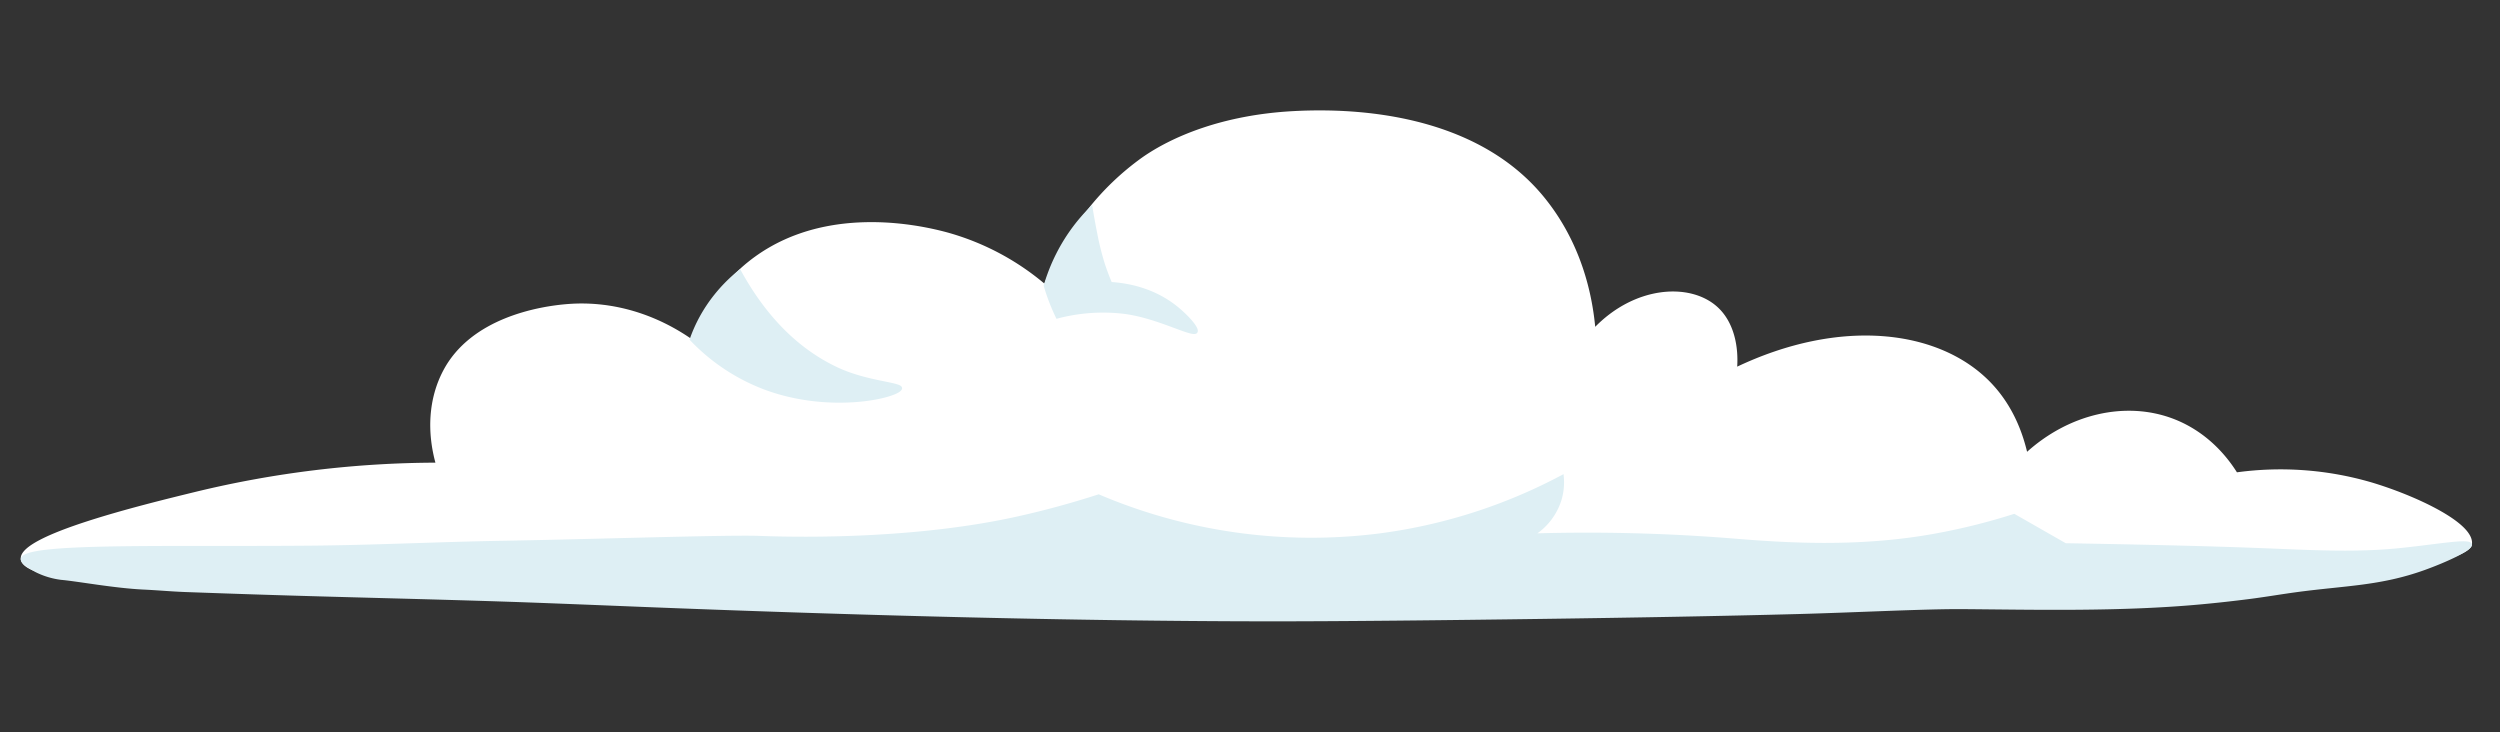
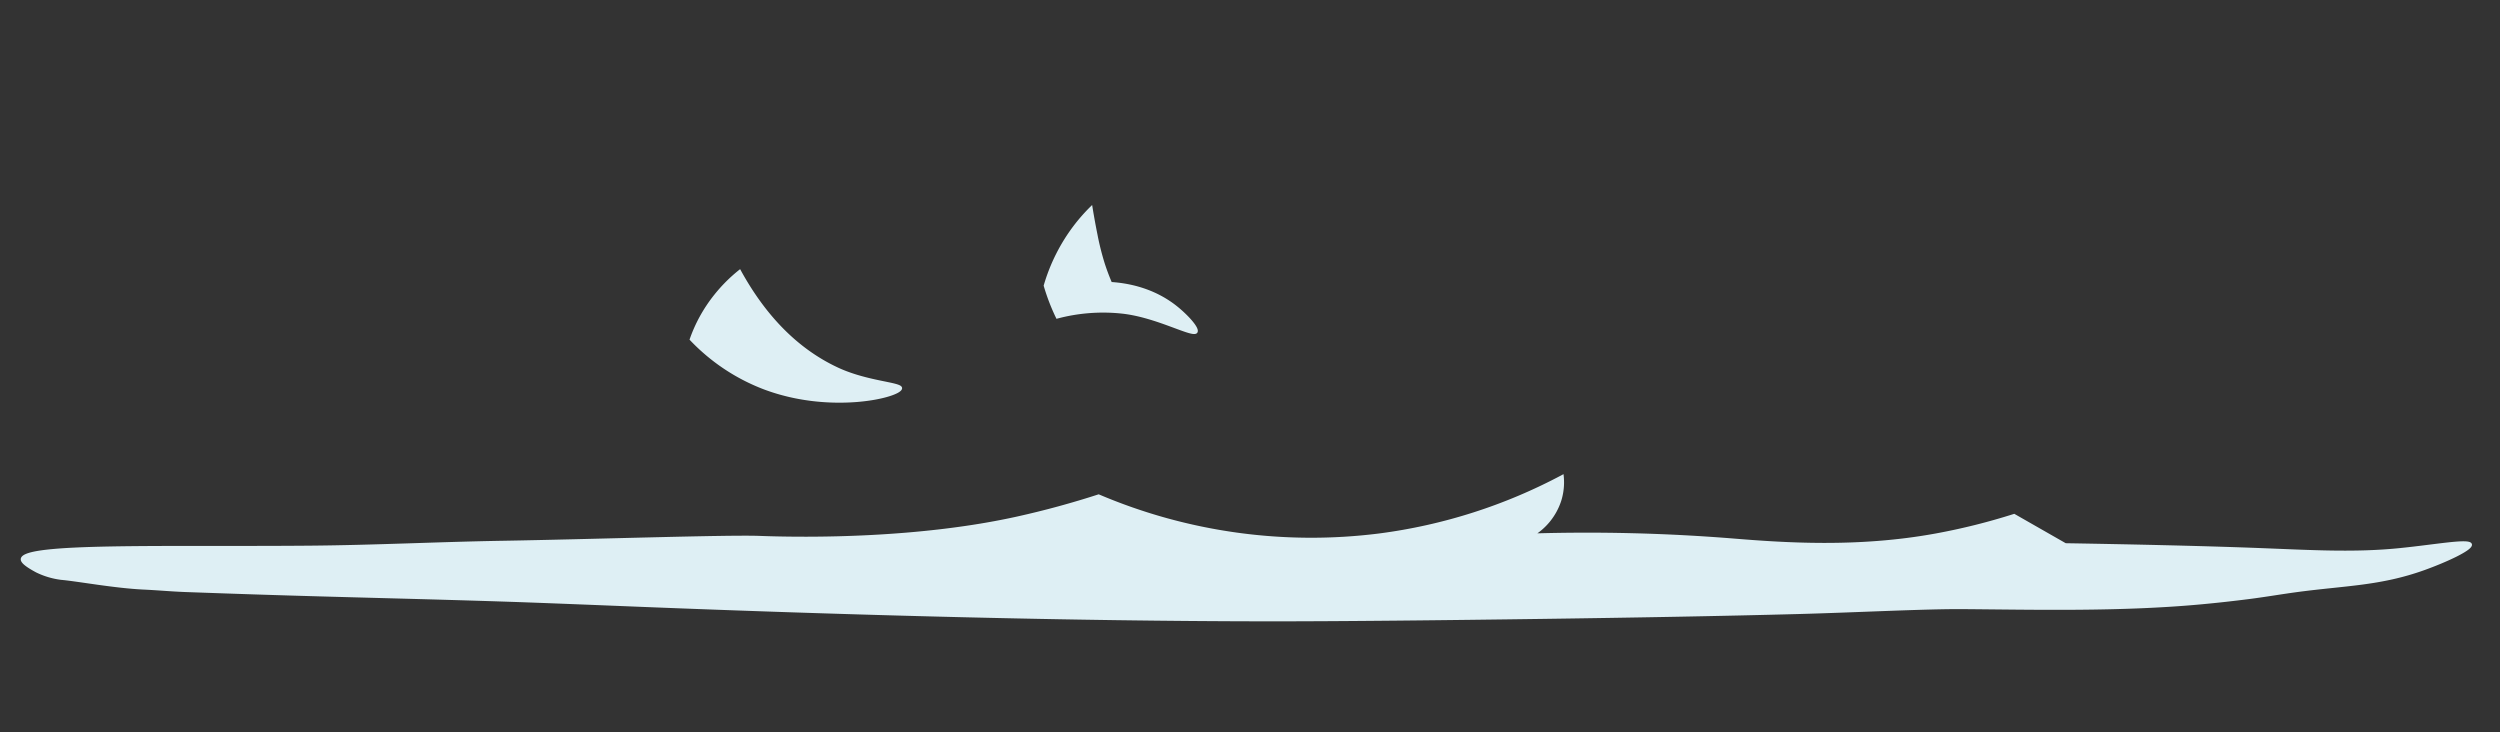
<svg xmlns="http://www.w3.org/2000/svg" id="Group_2_copy" data-name="Group 2 copy" width="1024" height="300" viewBox="0 0 1024 300">
  <rect x="0" y="0" width="1024" height="300" fill="#333333" stroke="none" />
  <defs>
    <style>
      .cls-1 {
        fill: #fff;
        stroke: #fff;
      }

      .cls-1, .cls-2 {
        stroke-width: 1px;
        fill-rule: evenodd;
      }

      .cls-2 {
        fill: #deeff4;
        stroke: #deeff4;
      }
    </style>
  </defs>
-   <path class="cls-1" d="M179,190c-3.643-12.975-3.07-26.5,3-38,11.183-21.187,38.481-26.094,51-27,18.263-1.322,36.086,4.342,51,15a73.944,73.944,0,0,1,20-30c29.216-26.083,69.954-18.289,85-14a105.241,105.241,0,0,1,39,21,118.2,118.2,0,0,1,18-31,109.28,109.28,0,0,1,22-21c11.94-8.409,32.7-17.461,62-19,35.191-1.849,77.511,5.052,102,35,12.338,15.088,19.249,33.764,21,54,16.484-17.442,39.032-18.828,50-9,6.851,6.139,8.719,16.182,8,25,42.9-20.59,83.234-15.53,104,6,7.415,7.688,12.39,17.526,15,29,17.547-16.118,40.767-21.328,60-14,10.844,4.131,19.746,11.985,26,22a132.216,132.216,0,0,1,55,4c17.587,5.2,42.32,16.531,41,25-0.5,3.195-11.41,6.745-29,11a137.054,137.054,0,0,1-27,4c-4.158.186-7.863,0.128-12,0-2.277-.071-22.424,0-25,0-36.3.027-72.332,2.98-110,5-20.736,1.112-57.925,1.576-88,2-57.858.816-114.572,1.149-172,1-103.926-.269-234.644-4.053-304-2-22.871.677-80.539-.864-123-2C61.791,240.389,9.974,238.448,9,229c-0.967-9.378,48.674-21.554,71-27A422.389,422.389,0,0,1,179,190Z" />
  <path class="cls-2" d="M1012,223c-0.58-2.07-13.8.453-29,2-18.451,1.878-36.343.8-57,0-23.264-.9-53-1.546-80-2l-21-12a260.225,260.225,0,0,1-32,8c-32.168,5.907-62.552,3.76-84,2a748.881,748.881,0,0,0-81-2,25.889,25.889,0,0,0,11-14,24.853,24.853,0,0,0,1-10,219.625,219.625,0,0,1-75,24,222.414,222.414,0,0,1-115-16c-10.86,3.519-21.83,6.512-33,9-40.239,8.964-85.538,8.769-106,8-12.913-.485-68.692,1.382-105,2-26.748.455-52.249,1.77-79,2-59.686.514-117.355-1.319-118,5-0.124,1.212,1.989,2.839,6,5a31.814,31.814,0,0,0,10,3c7.2,0.649,21.89,3.437,34,4,5.759,0.268,11.239.79,17,1q14.468,0.526,29,1c34.846,1.135,69.155,1.835,104,3,12.934,0.432,34.6,1.3,52,2,87.521,3.5,178.5,5.917,257,6,31.654,0.033,75.663-.475,114-1,35.288-.483,73.221-1.146,105-2,22.914-.616,51.939-2.118,67-2,29.129,0.229,64.835,1.114,98-2,6.411-.6,12.745-1.3,19.163-2.122,6.748-.86,13.1-1.976,19.837-2.878,19.8-2.649,34.045-2.534,52-9C1001.76,229.847,1012.54,224.933,1012,223Z" />
  <path class="cls-2" d="M283,139a81.4,81.4,0,0,0,30,20c27.606,10.412,55.986,3.26,56,0,0.009-2.024-13.747-2.288-26-8-16.78-7.822-29.926-21.657-40-40a63.685,63.685,0,0,0-10,10,61.919,61.919,0,0,0-6,9A60.872,60.872,0,0,0,283,139Z" />
  <path class="cls-2" d="M428,117c0.594,2.036,1.254,4.015,2,6,0.9,2.384,1.891,4.707,3,7a73.25,73.25,0,0,1,27-2c14.24,1.664,28.62,10.047,30,8,0.97-1.44-3.753-6.562-8-10-7.5-6.075-16.831-9.344-27-10-1.125-2.622-2.122-5.28-3-8a109.7,109.7,0,0,1-3-12c-0.737-3.667-1.392-7.273-2-11a73.193,73.193,0,0,0-7,8A74.73,74.73,0,0,0,428,117Z" />
</svg>